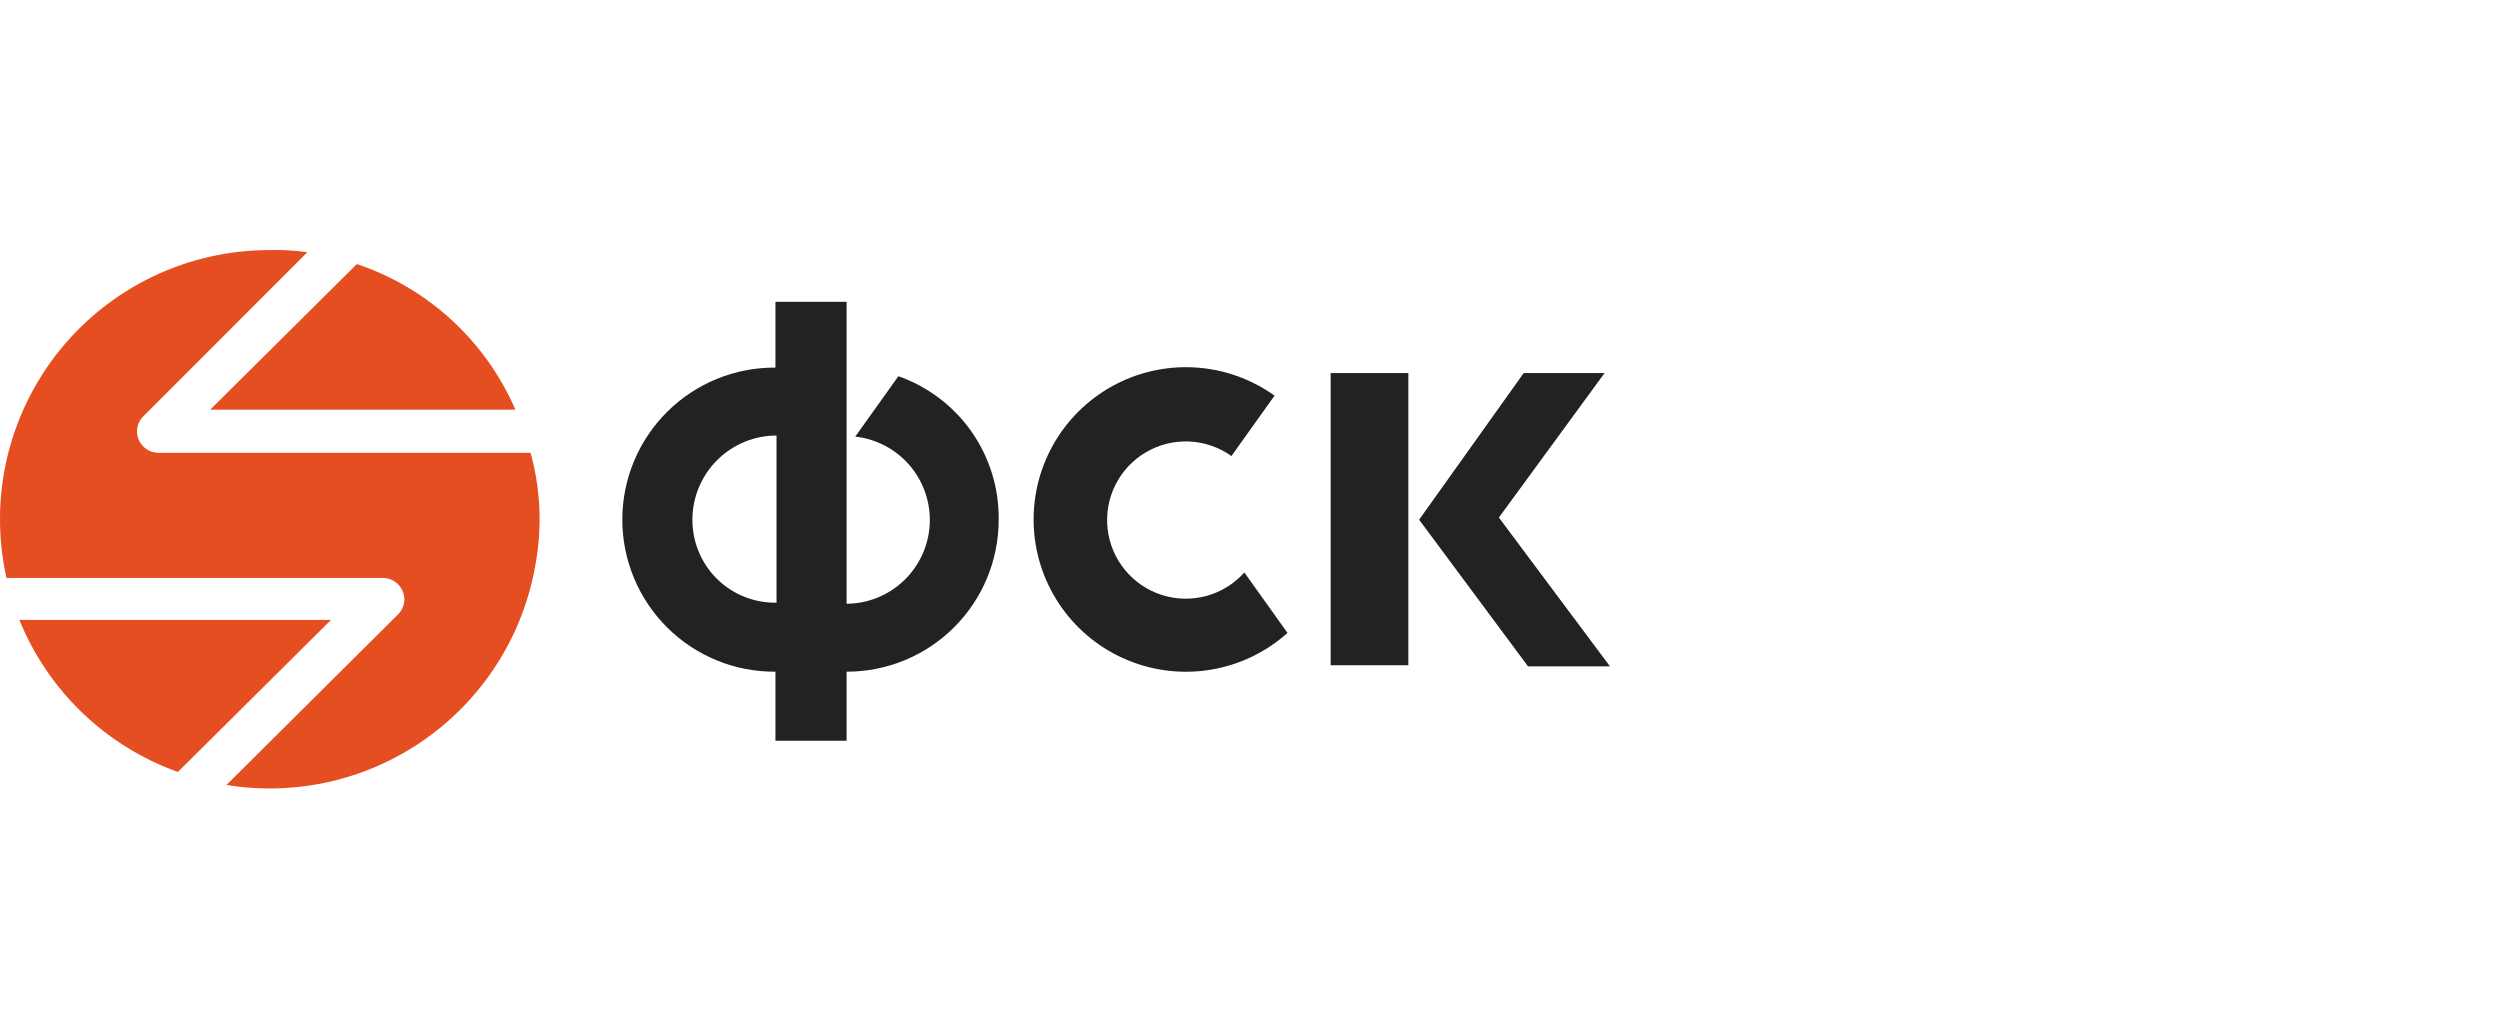
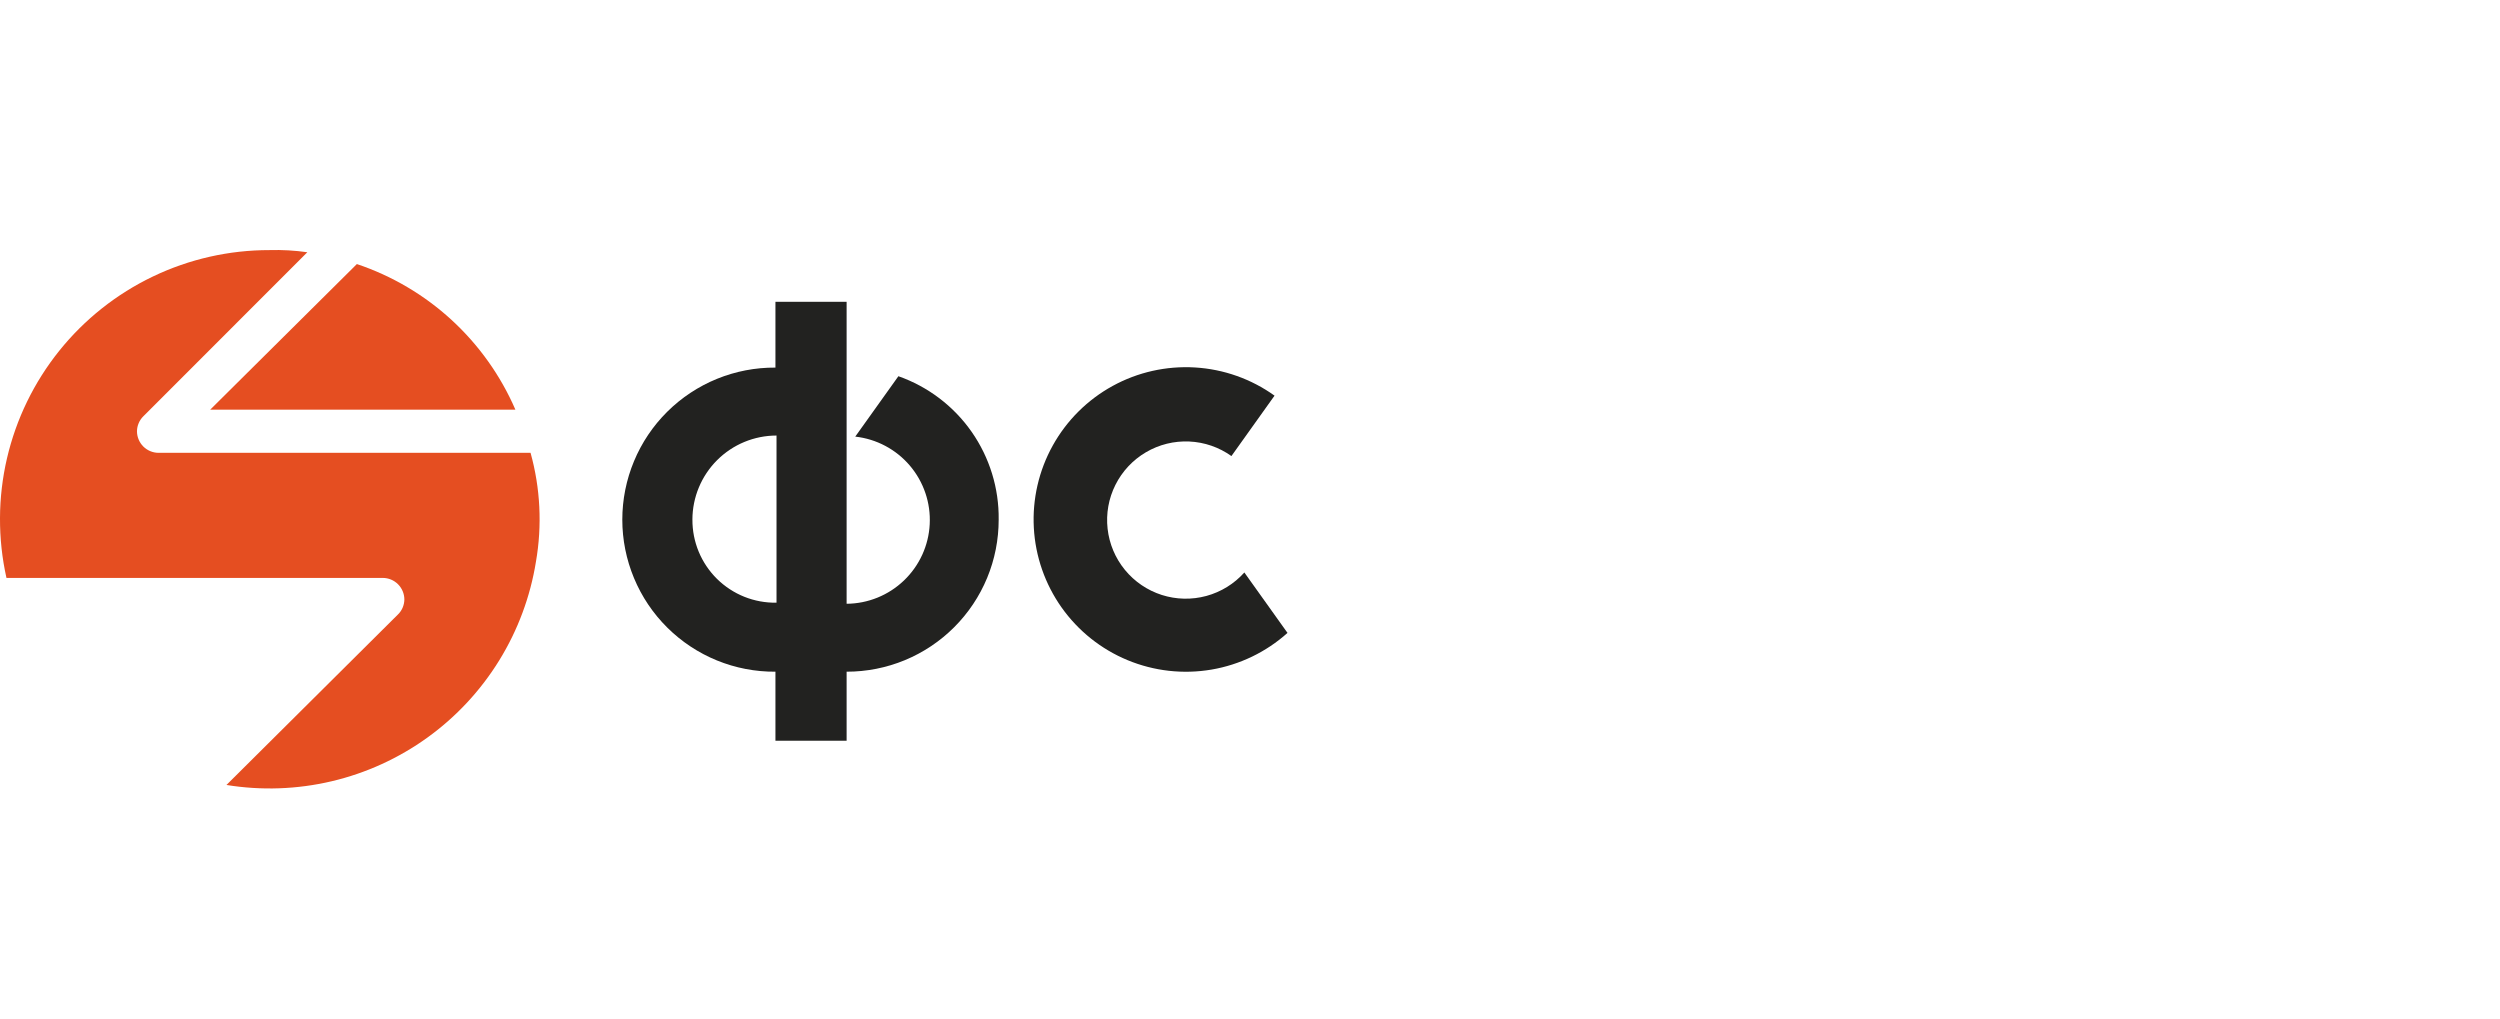
<svg xmlns="http://www.w3.org/2000/svg" width="130" height="53" viewBox="0 0 130 53" fill="none">
  <path d="M64.706 29.769C64.18 30.358 63.494 30.781 62.732 30.989C61.971 31.196 61.165 31.178 60.413 30.938C59.661 30.697 58.995 30.244 58.495 29.633C57.994 29.022 57.682 28.279 57.595 27.495C57.507 26.71 57.649 25.917 58.003 25.211C58.357 24.505 58.908 23.917 59.589 23.517C60.269 23.117 61.051 22.923 61.84 22.958C62.629 22.993 63.391 23.256 64.034 23.715L66.276 20.574C65.063 19.705 63.629 19.197 62.139 19.108C60.649 19.019 59.164 19.352 57.856 20.07C56.548 20.788 55.469 21.862 54.744 23.166C54.019 24.471 53.678 25.954 53.759 27.444C53.84 28.934 54.341 30.371 55.203 31.589C56.066 32.807 57.255 33.757 58.634 34.328C60.013 34.899 61.525 35.069 62.996 34.819C64.467 34.568 65.838 33.907 66.95 32.911L64.706 29.769Z" fill="#222220" />
  <path d="M46.716 19.564L44.473 22.704C45.578 22.827 46.594 23.367 47.314 24.214C48.033 25.061 48.403 26.151 48.345 27.262C48.288 28.372 47.809 29.418 47.005 30.186C46.202 30.955 45.136 31.388 44.024 31.396V15.694H40.323V19.115C39.28 19.108 38.246 19.307 37.28 19.701C36.315 20.095 35.436 20.676 34.696 21.411C33.956 22.146 33.368 23.02 32.968 23.983C32.567 24.946 32.36 25.979 32.36 27.022C32.36 28.065 32.567 29.097 32.968 30.06C33.368 31.023 33.956 31.898 34.696 32.632C35.436 33.367 36.315 33.949 37.28 34.343C38.246 34.737 39.28 34.936 40.323 34.928V38.517H44.024V34.928C45.063 34.929 46.092 34.726 47.052 34.329C48.011 33.932 48.884 33.349 49.618 32.615C50.352 31.881 50.935 31.009 51.332 30.049C51.729 29.089 51.932 28.06 51.931 27.021C51.952 25.389 51.459 23.791 50.524 22.453C49.588 21.115 48.256 20.105 46.716 19.563V19.564ZM36.005 27.022C36.007 25.862 36.468 24.75 37.288 23.93C38.108 23.11 39.22 22.649 40.379 22.648V31.34C39.807 31.35 39.238 31.245 38.706 31.033C38.175 30.82 37.691 30.503 37.283 30.101C36.876 29.698 36.553 29.218 36.333 28.689C36.114 28.16 36.003 27.593 36.006 27.02" fill="#222220" />
-   <path d="M73.234 34.595H69.194V19.398H73.234V34.595ZM73.794 27.025L79.233 19.398H83.439L77.942 26.912L83.718 34.65H79.456L73.794 27.024" fill="#222220" />
  <path d="M10.931 21.302H26.8C26.034 19.532 24.904 17.944 23.484 16.639C22.064 15.335 20.385 14.344 18.557 13.731L10.931 21.302Z" fill="#E54E21" />
  <path d="M27.589 23.547H8.243C7.946 23.546 7.662 23.427 7.452 23.218C7.243 23.008 7.124 22.724 7.123 22.427C7.124 22.281 7.155 22.136 7.213 22.001C7.27 21.866 7.354 21.744 7.459 21.642L15.981 13.117C15.332 13.024 14.675 12.986 14.019 13.005C11.92 13.002 9.847 13.47 7.954 14.377C6.061 15.283 4.395 16.604 3.081 18.241C1.768 19.877 0.839 21.789 0.363 23.833C-0.112 25.878 -0.121 28.003 0.336 30.052H19.907C20.203 30.053 20.487 30.171 20.697 30.381C20.907 30.591 21.025 30.875 21.027 31.172C21.025 31.318 20.995 31.463 20.937 31.598C20.879 31.733 20.796 31.855 20.69 31.956L11.776 40.818C13.595 41.114 15.454 41.048 17.248 40.625C19.042 40.202 20.734 39.429 22.229 38.351C23.724 37.273 24.991 35.91 25.959 34.342C26.927 32.773 27.576 31.03 27.869 29.21C28.197 27.325 28.101 25.39 27.589 23.547V23.547Z" fill="#E54E21" />
-   <path d="M17.213 32.235H1.007C1.747 34.059 2.864 35.706 4.284 37.069C5.705 38.431 7.397 39.479 9.25 40.142L17.213 32.235Z" fill="#E54E21" />
</svg>